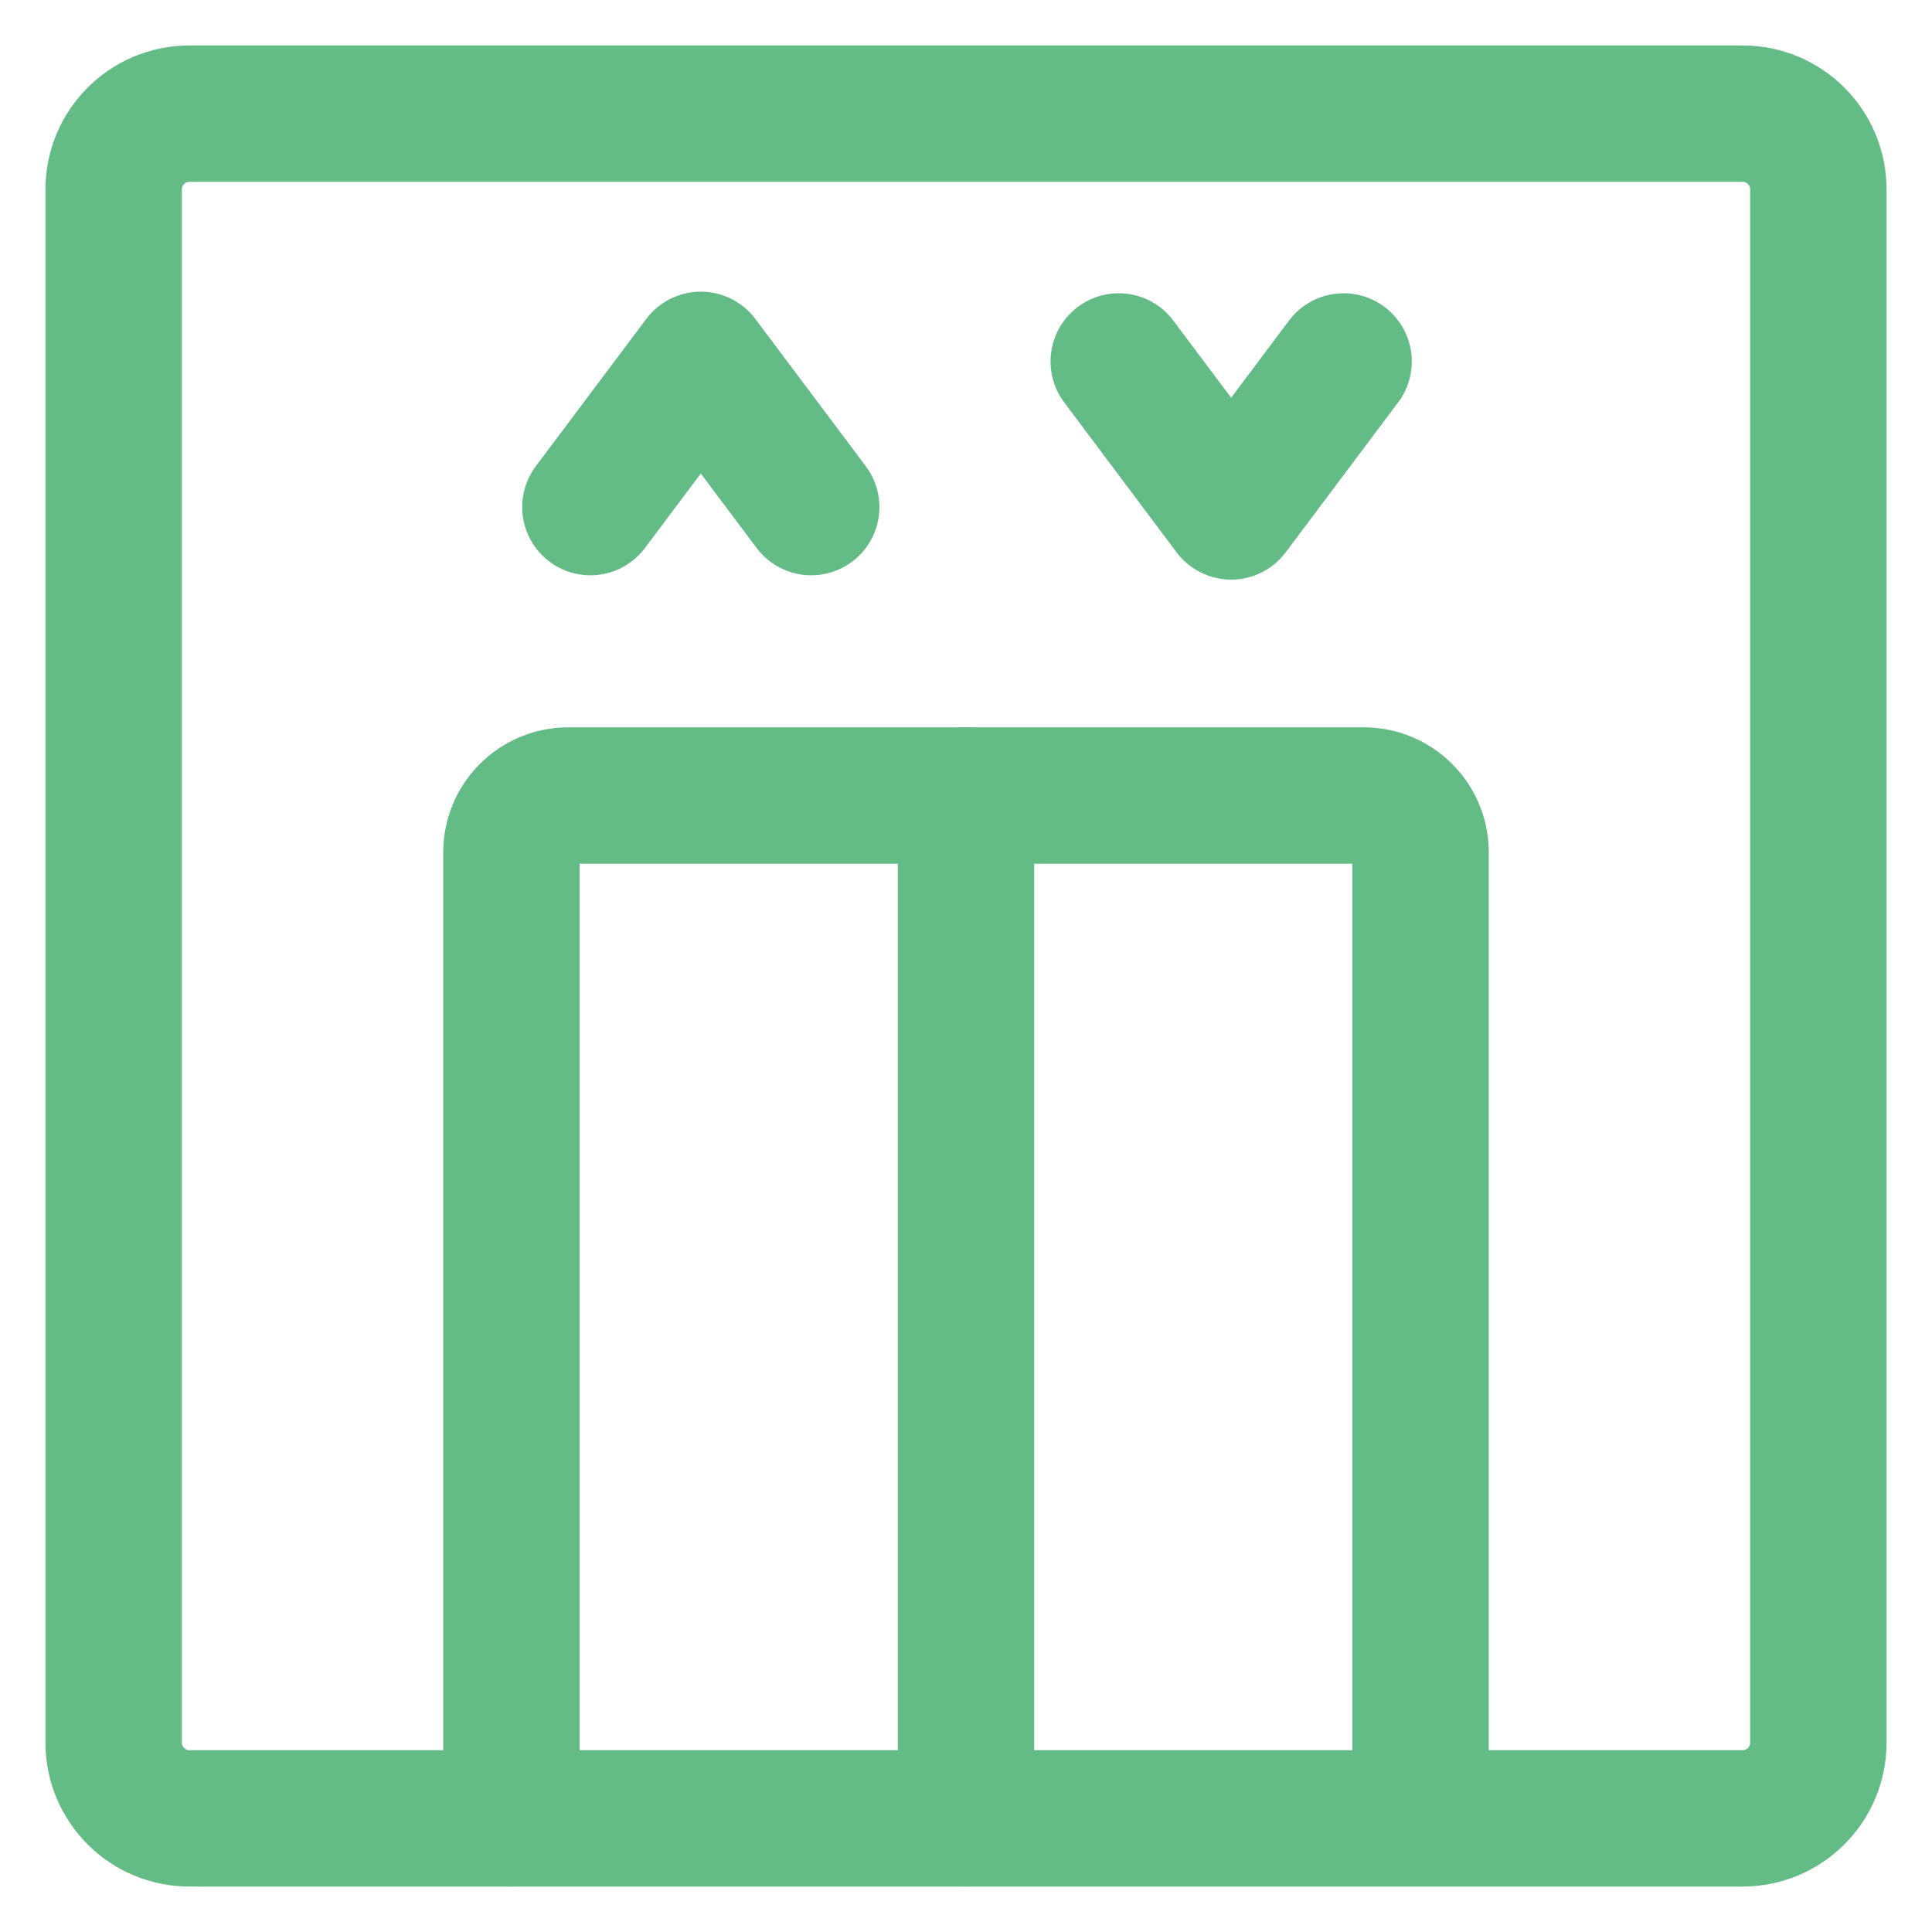
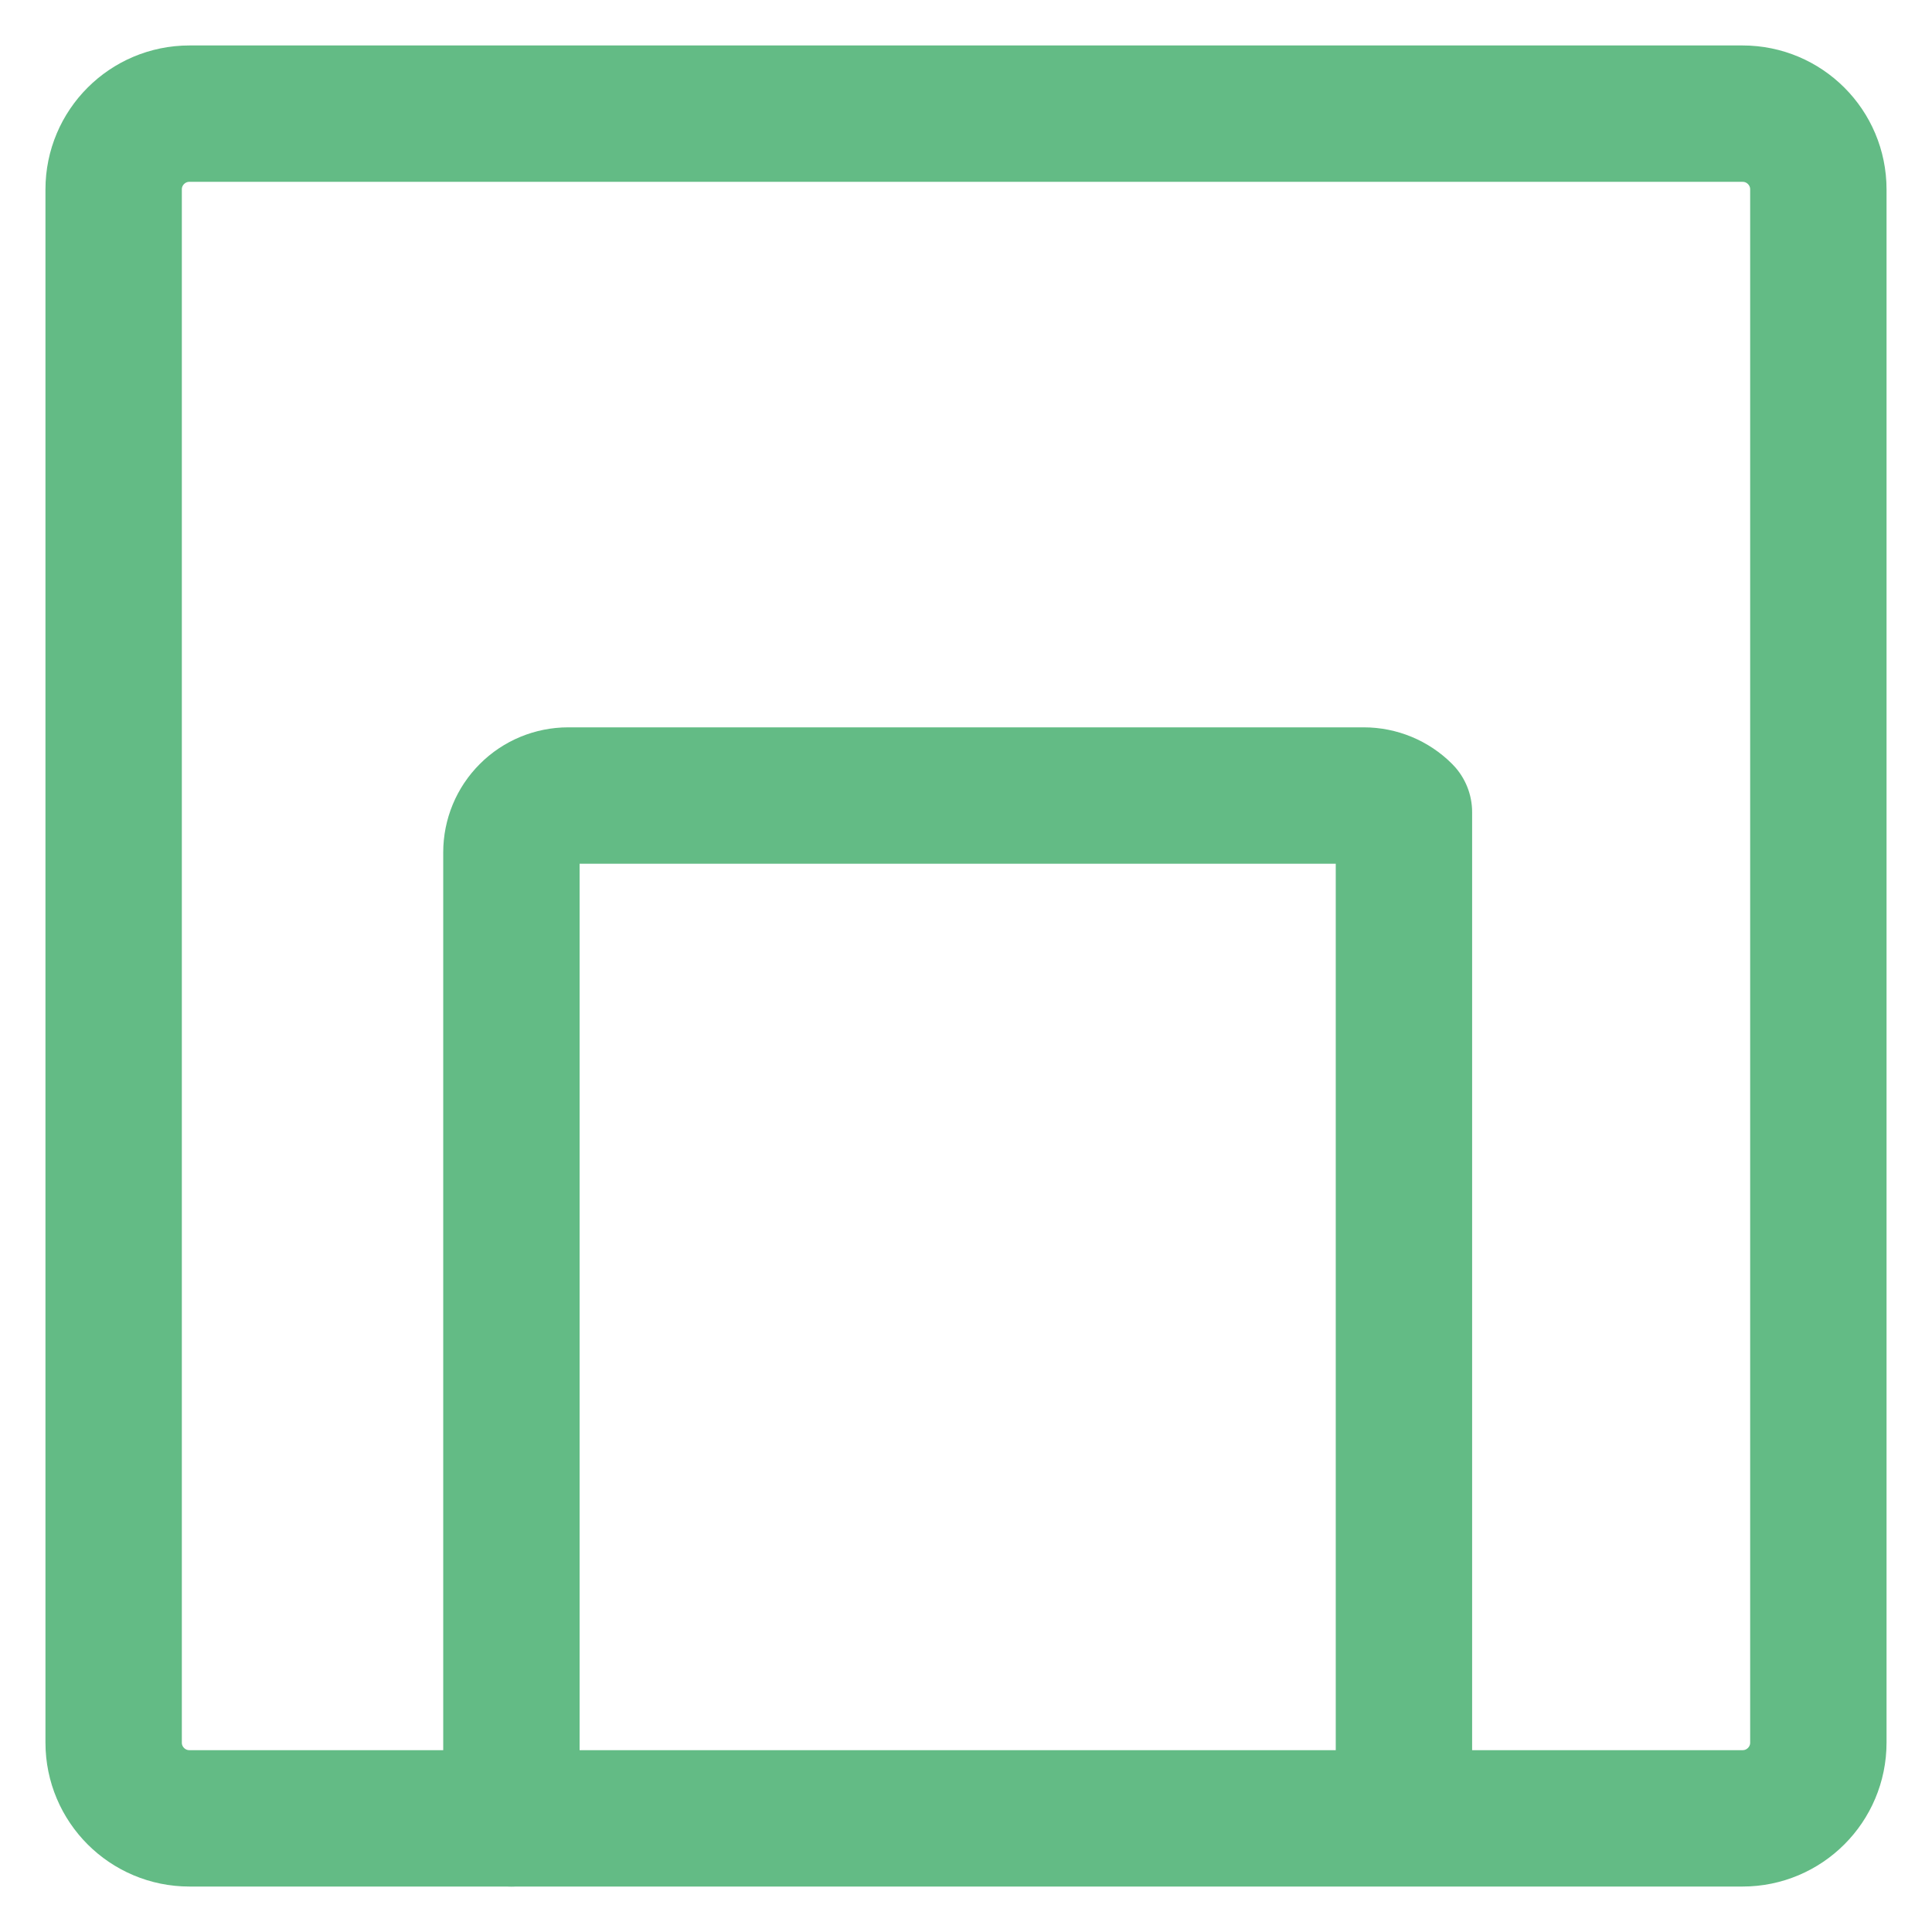
<svg xmlns="http://www.w3.org/2000/svg" width="34" height="34" viewBox="0 0 34 34" fill="none">
  <path d="M30.667 2H3.333C2.597 2 2 2.597 2 3.333V30.667C2 31.403 2.597 32 3.333 32H30.667C31.403 32 32 31.403 32 30.667V3.333C32 2.597 31.403 2 30.667 2Z" stroke="#63BB85" stroke-width="2.4" stroke-linecap="round" stroke-linejoin="round" />
-   <path d="M9 32V15C9 14.735 9.105 14.48 9.293 14.293C9.48 14.105 9.735 14 10 14H24C24.265 14 24.52 14.105 24.707 14.293C24.895 14.48 25 14.735 25 15V31.947" stroke="#63BB85" stroke-width="2.4" stroke-linecap="round" stroke-linejoin="round" />
-   <path d="M17 14V32" stroke="#63BB85" stroke-width="2.4" stroke-linecap="round" stroke-linejoin="round" />
-   <path d="M19.688 6.361L21.666 9L23.645 6.361" stroke="#63BB85" stroke-width="2.4" stroke-linecap="round" stroke-linejoin="round" />
-   <path d="M10.39 8.924L12.333 6.333L14.276 8.924" stroke="#63BB85" stroke-width="2.4" stroke-linecap="round" stroke-linejoin="round" />
+   <path d="M9 32V15C9 14.735 9.105 14.48 9.293 14.293C9.48 14.105 9.735 14 10 14H24C24.265 14 24.52 14.105 24.707 14.293V31.947" stroke="#63BB85" stroke-width="2.4" stroke-linecap="round" stroke-linejoin="round" />
</svg>